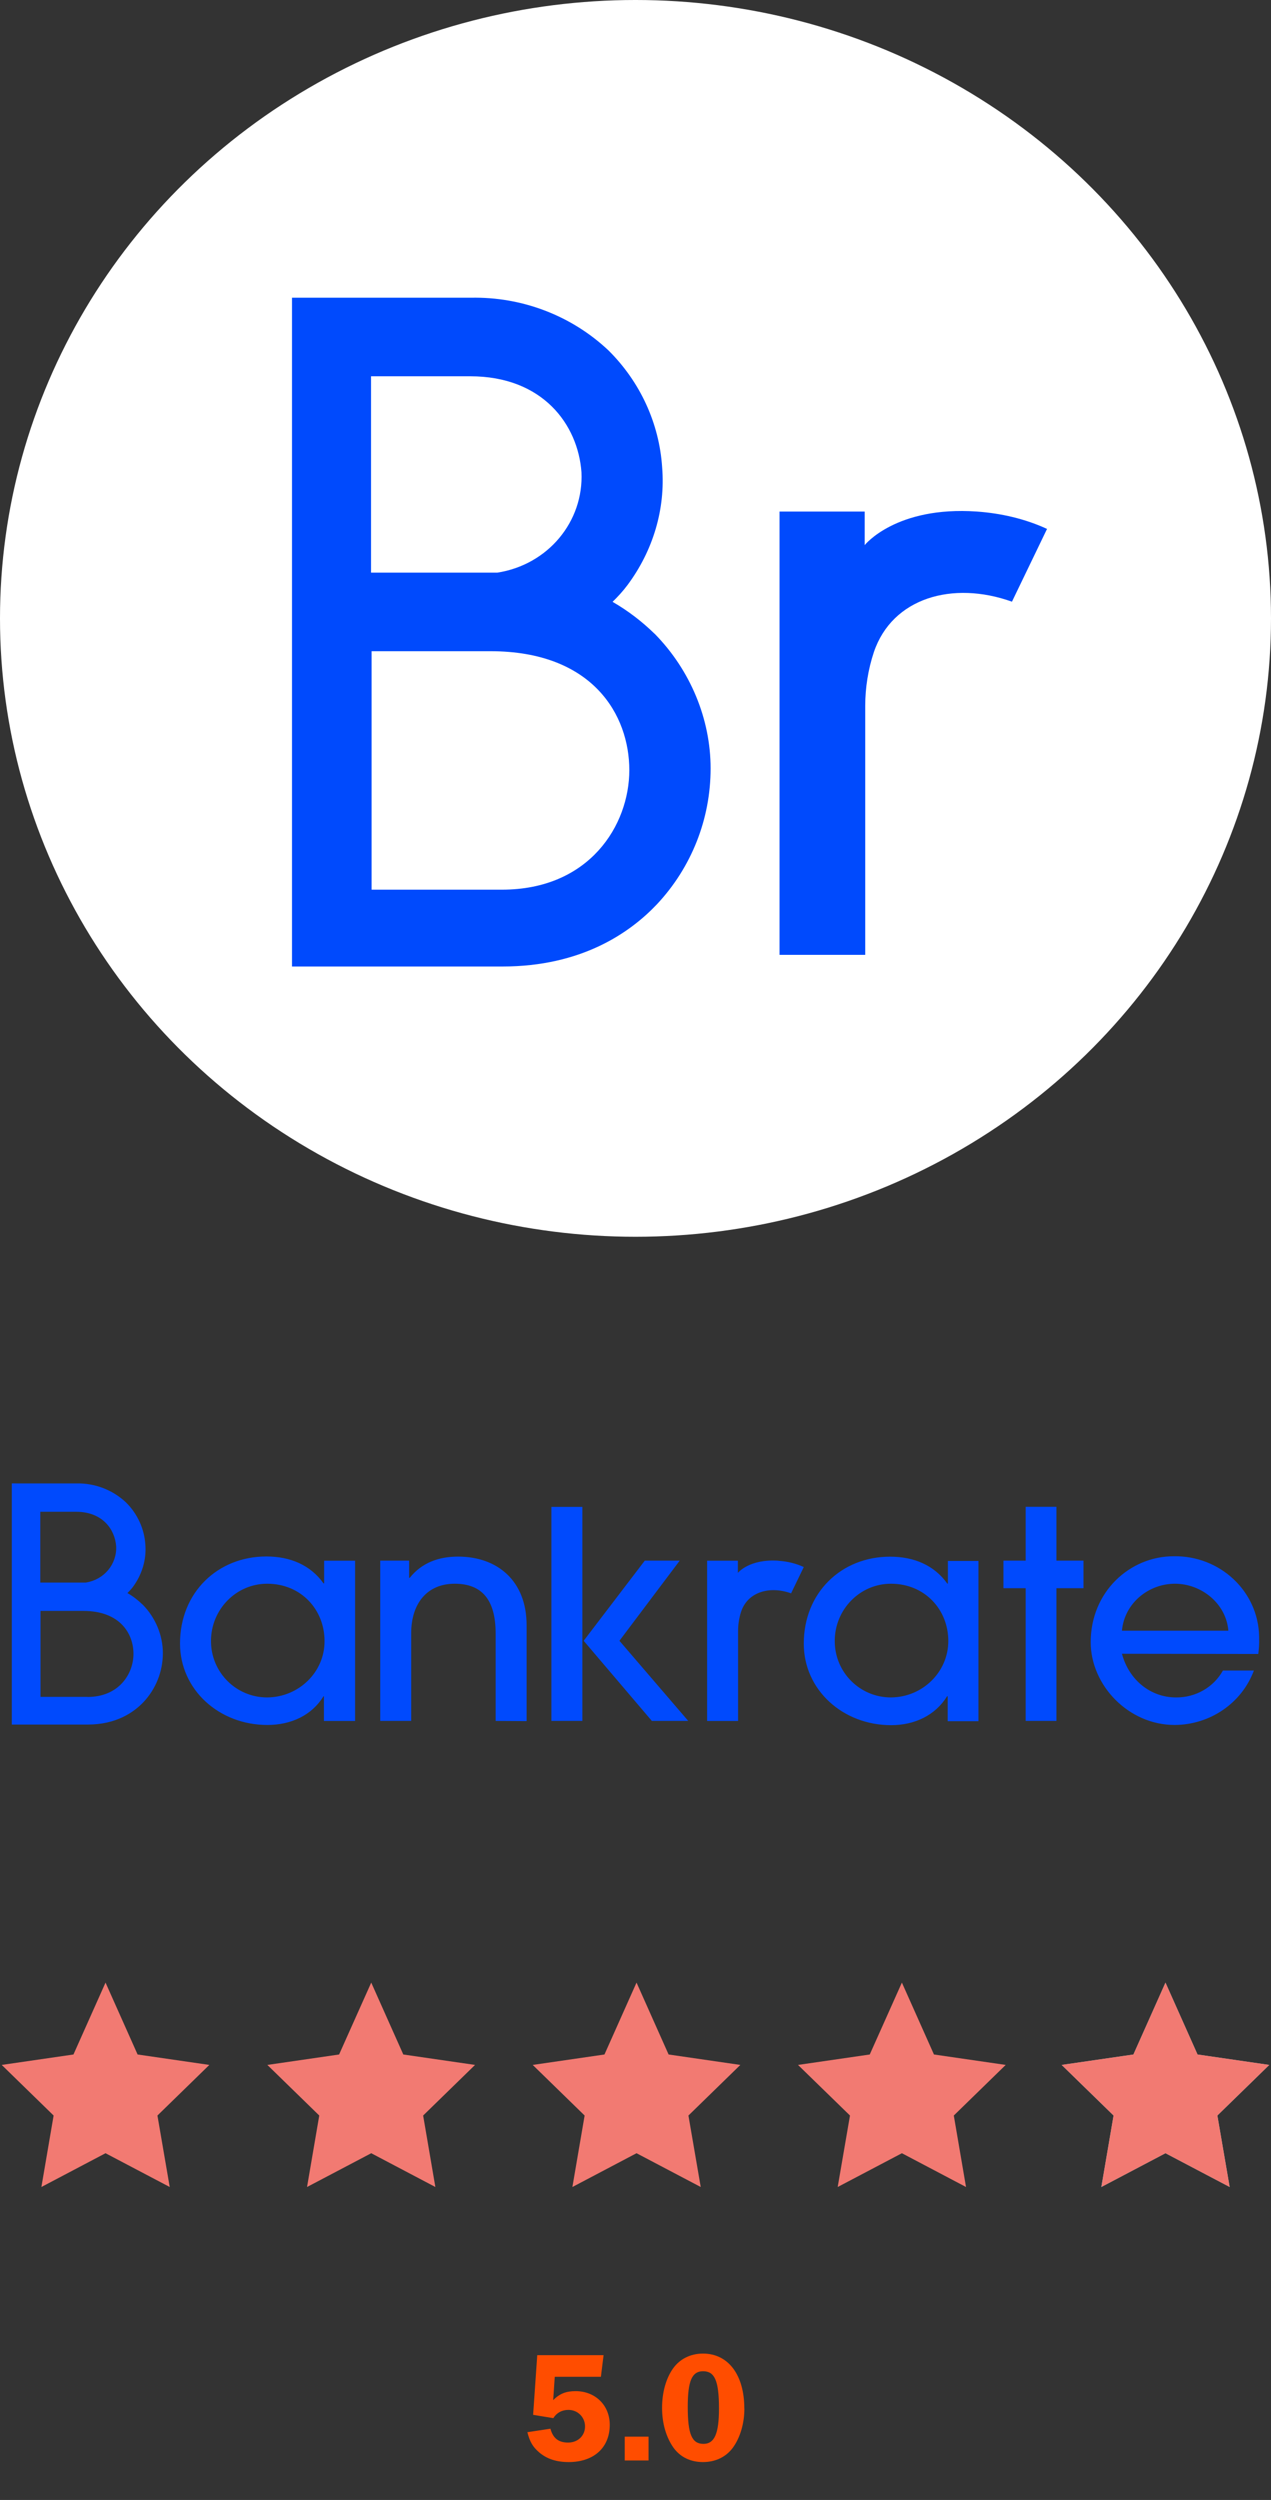
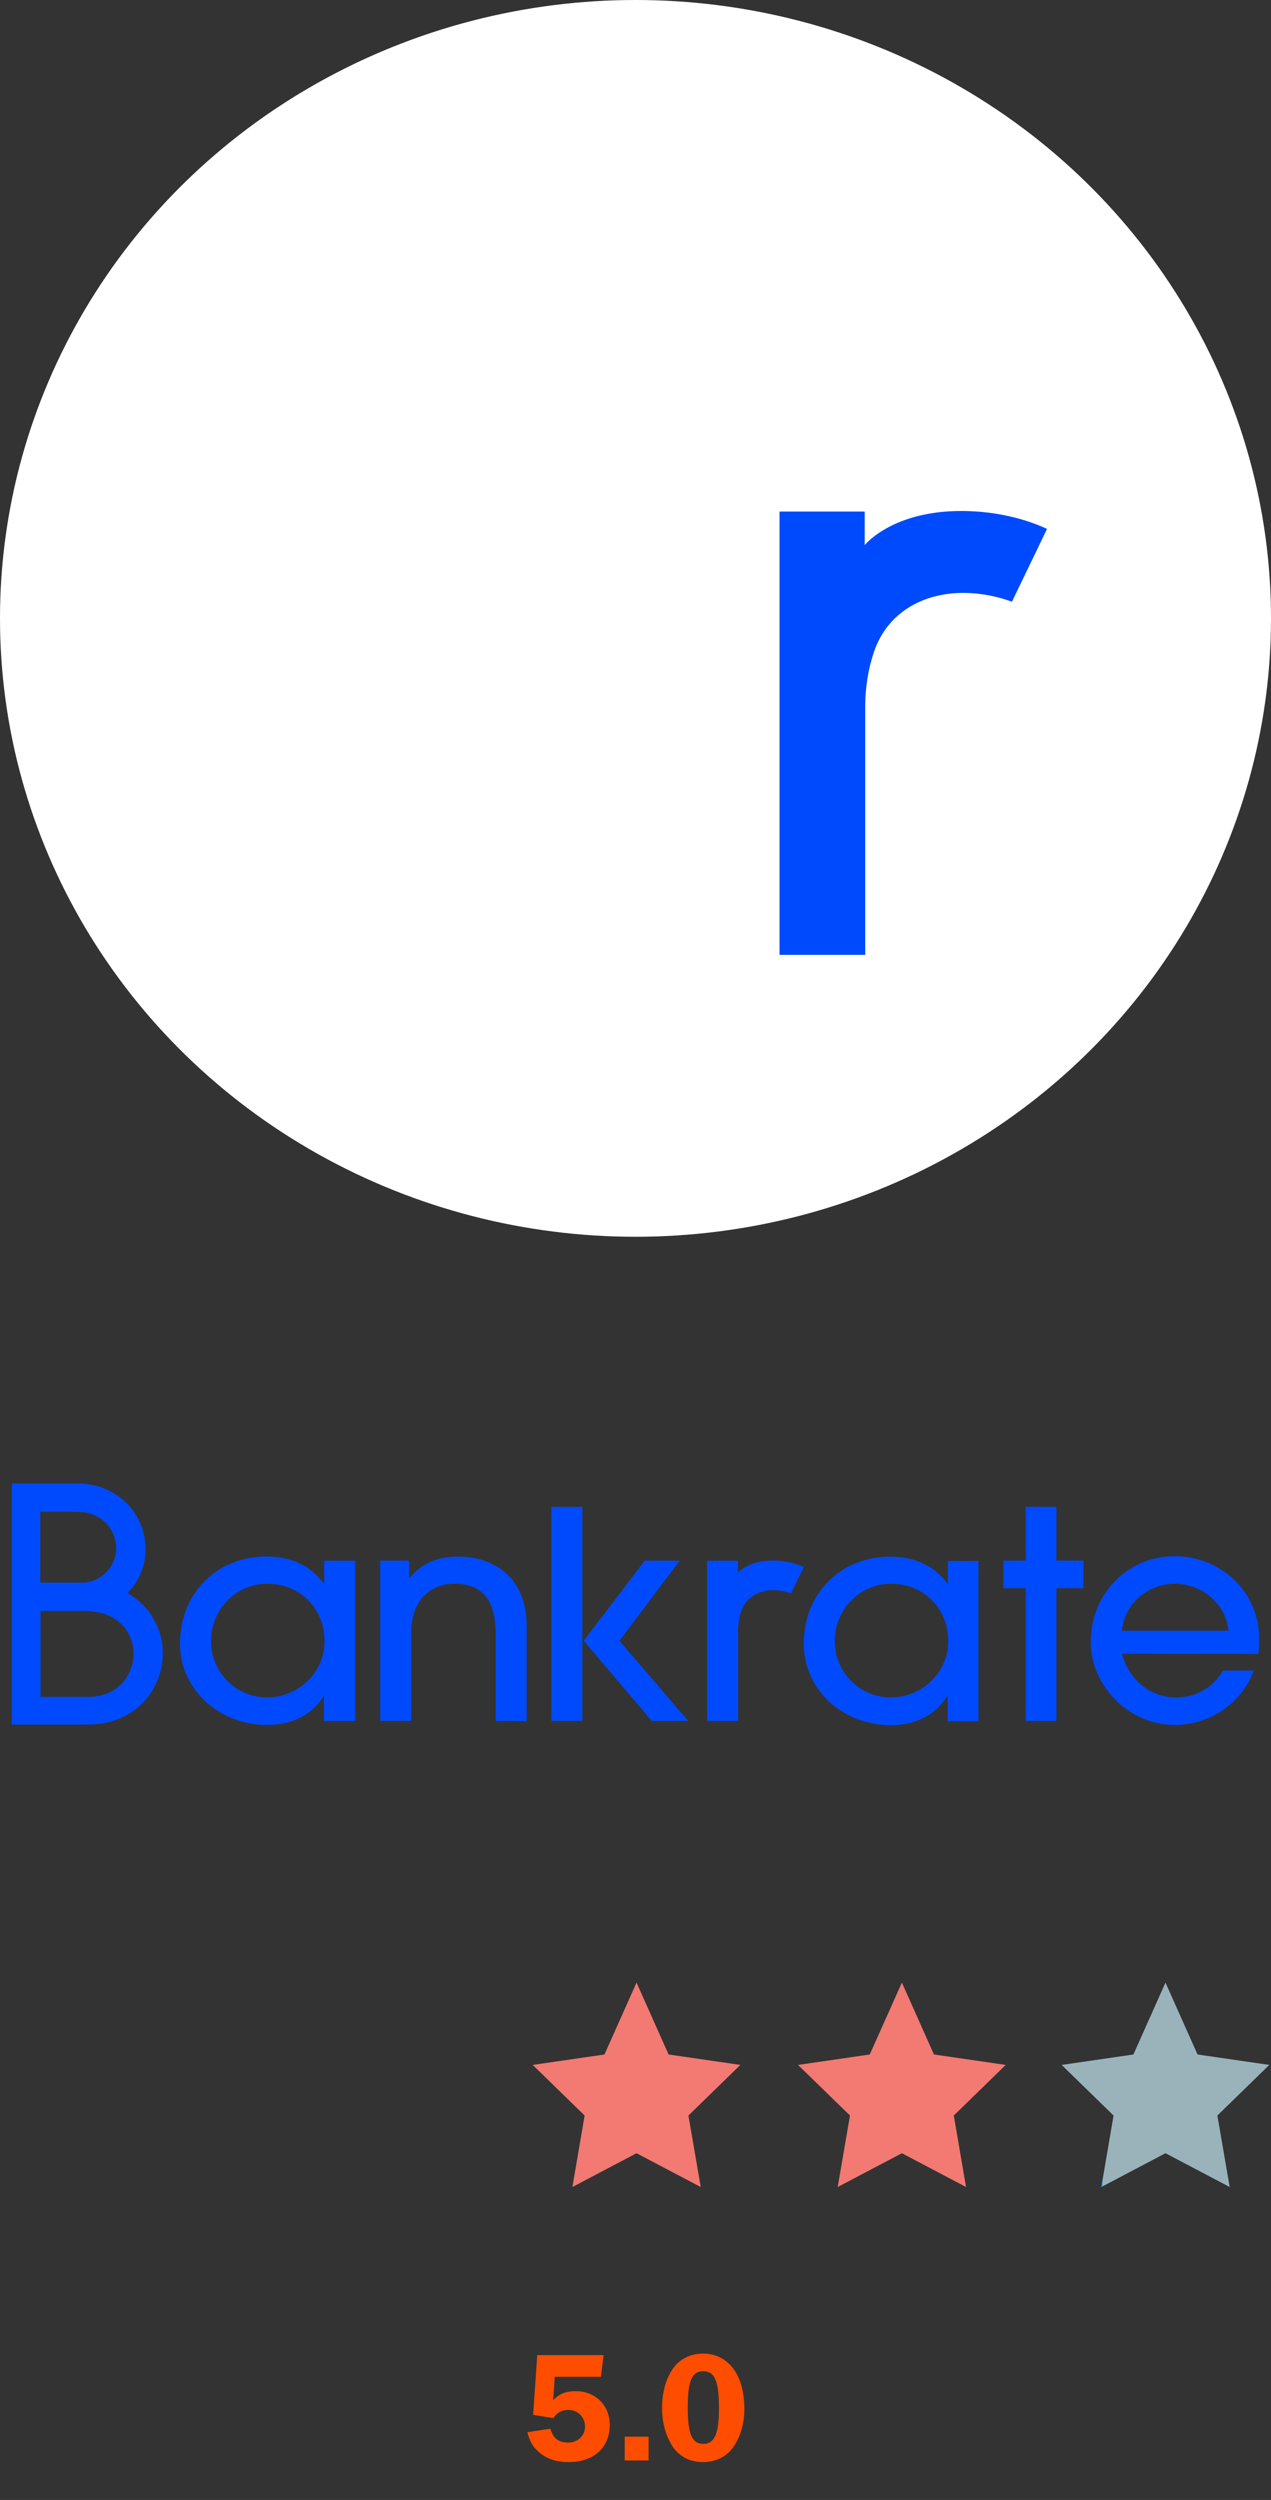
<svg xmlns="http://www.w3.org/2000/svg" id="Layer_2" viewBox="0 0 185.12 364.09">
  <rect x="0" y="0" width="185.12" height="364.09" fill="#333333" stroke="none" />
  <defs>
    <style>.cls-1{fill:#fff;}.cls-2{fill:#9ab3ba;}.cls-3{fill:#00a3ff;}.cls-4{fill:#f27a72;}.cls-5{fill:#ff4d00;}.cls-6{fill:#004afd;}</style>
  </defs>
  <g id="Illustration">
    <g>
      <path class="cls-6" d="M47.18,250.63v-3.59h-.06c-1.7,2.77-4.72,4.18-8.18,4.18-7.03,0-12.72-5.13-12.72-11.87,0-7.45,5.51-12.67,12.57-12.67,3.51,0,6.45,1.27,8.33,3.92h.09v-3.3h4.51v23.34h-4.54Zm.09-11.64c0-4.54-3.39-8.34-8.36-8.34-4.51,0-8.18,3.74-8.18,8.34s3.69,8.22,8.18,8.22c4.63-.03,8.39-3.71,8.36-8.22Zm24.92,11.64v-12.73c0-4.92-2-7.25-5.97-7.25s-6.33,2.83-6.33,7.22v12.76h-4.51v-23.34h4.21v2.5h.09c1.76-2.21,4.24-3.09,7.03-3.09,5.75,0,9.99,3.54,9.99,9.99v13.97l-4.51-.03h0Zm65.84,0v-3.59h-.09c-1.7,2.77-4.72,4.21-8.15,4.21-7.03,0-12.72-5.13-12.72-11.87,0-7.45,5.48-12.67,12.57-12.67,3.51,0,6.45,1.27,8.33,3.92h.09v-3.3h4.45v23.34h-4.48v-.03Zm.09-11.64c0-4.54-3.39-8.34-8.36-8.34-4.51,0-8.18,3.74-8.18,8.34s3.69,8.22,8.18,8.22c4.63-.03,8.36-3.71,8.36-8.22Zm11.27,11.64v-19.33h-3.24v-4.01h3.24v-7.84h4.48v7.84h3.94v4.01h-3.94v19.33h-4.48Zm14.02-9.78c1.03,3.86,4.21,6.36,7.87,6.36,2.85,.03,5.48-1.47,6.84-3.92h4.51c-1.76,4.74-6.36,7.9-11.54,7.93-6.75,0-12.23-5.8-12.23-12.05,0-7.37,5.72-12.52,12.08-12.52,6.75-.12,12.33,5.1,12.45,11.67v.35c.03,.74-.03,1.47-.12,2.21l-19.87-.03h0Zm15.5-3.36c-.33-3.98-3.94-6.84-7.78-6.84s-7.36,2.83-7.72,6.84h15.5Zm-158.14-3.8c-.67-.65-1.39-1.21-2.21-1.68,.27-.27,.55-.56,.79-.88,1.33-1.8,2-3.98,1.82-6.19-.15-2.3-1.15-4.48-2.82-6.13-1.94-1.83-4.54-2.83-7.24-2.77H1.72v35.12H12.78c4.15,0,6.69-1.77,8.12-3.27,1.82-1.94,2.82-4.48,2.82-7.13,0-2.59-1.06-5.16-2.94-7.07Zm-9.69-13.52c3.82,0,5.66,2.53,5.84,5.04,.12,2.59-1.76,4.86-4.42,5.27H5.87v-10.31h5.21Zm1.67,26.96H5.9v-12.52h6.24c5.39,0,7.3,3.36,7.3,6.25s-2.09,6.28-6.69,6.28h0Zm100.63-19.83c-4.27-.29-5.91,1.77-5.91,1.77v-1.77h-4.48v23.34h4.51v-13.11c0-.94,.15-1.92,.45-2.83,.97-2.86,4.15-3.77,7.27-2.65l1.85-3.83c-1.15-.53-2.42-.83-3.69-.91Zm-33.07-7.84h4.51v31.17h-4.51v-31.17Zm14.63,31.17l-9.93-11.67,8.9-11.67h5.09l-8.78,11.67,10.02,11.67h-5.3Z" />
      <ellipse class="cls-1" cx="92.56" cy="90.06" rx="92.56" ry="90.06" />
-       <path class="cls-6" d="M95.35,92.31c-1.85-1.8-3.86-3.35-6.13-4.66,.76-.74,1.51-1.55,2.18-2.45,3.7-4.98,5.54-11.03,5.04-17.16-.42-6.37-3.19-12.42-7.81-17-5.37-5.07-12.6-7.84-20.07-7.68h-26.03v97.4h30.65c11.51,0,18.56-4.9,22.51-9.07,5.04-5.39,7.81-12.42,7.81-19.78,0-7.19-2.94-14.3-8.15-19.61Zm-26.87-37.51c10.58,0,15.7,7.03,16.21,13.97,.34,7.19-4.87,13.48-12.26,14.63h-18.39v-28.6h14.44Zm4.62,74.77h-18.98v-34.73h17.3c14.95,0,20.24,9.32,20.24,17.32s-5.79,17.41-18.56,17.41h0Z" />
      <path class="cls-6" d="M142.28,74.5c-11.81-.82-16.34,4.89-16.34,4.89v-4.89h-12.4v64.56h12.48v-36.27c0-2.61,.42-5.3,1.26-7.82,2.68-7.91,11.48-10.43,20.11-7.34l5.11-10.6c-3.18-1.47-6.7-2.28-10.22-2.53Z" />
      <g>
        <path class="cls-5" d="M80.8,346.15l-.23,3.4c.94-.94,1.86-1.31,3.27-1.31,2.87,0,4.97,2.07,4.97,4.9,0,3.33-2.32,5.43-5.98,5.43-1.79,0-3.2-.46-4.32-1.43-.9-.78-1.33-1.49-1.7-2.92l3.36-.51c.37,1.38,1.17,2.02,2.58,2.02s2.46-.99,2.46-2.35-1.08-2.41-2.41-2.41c-.94,0-1.72,.41-2.21,1.2l-2.94-.48,.6-8.69h9.66l-.39,3.15h-6.69Z" />
        <path class="cls-5" d="M90.99,358.34v-3.47h3.47v3.47h-3.47Z" />
        <path class="cls-5" d="M108.42,350.77c0,2.14-.6,4.21-1.66,5.68-.99,1.36-2.53,2.12-4.37,2.12s-3.31-.74-4.28-2.07c-1.08-1.52-1.68-3.56-1.68-5.82s.58-4.3,1.59-5.73c.99-1.4,2.55-2.18,4.37-2.18,3.68,0,6.02,3.1,6.02,8Zm-8.25-.23c0,3.98,.6,5.38,2.3,5.38,1.59,0,2.25-1.49,2.25-5.13,0-4.02-.6-5.45-2.32-5.45-1.63,0-2.23,1.43-2.23,5.2Z" />
      </g>
-       <polygon class="cls-4" points="15.37 288.74 20.04 299.21 30.49 300.73 22.93 308.1 24.72 318.51 15.37 313.59 6.03 318.51 7.81 308.1 .25 300.73 10.7 299.21 15.37 288.74" />
-       <polygon class="cls-4" points="54.07 288.74 58.74 299.21 69.19 300.73 61.63 308.1 63.41 318.51 54.07 313.59 44.72 318.51 46.5 308.1 38.94 300.73 49.39 299.21 54.07 288.74" />
      <polygon class="cls-4" points="92.71 288.74 97.38 299.21 107.83 300.73 100.27 308.1 102.06 318.51 92.71 313.59 83.37 318.51 85.15 308.1 77.59 300.73 88.04 299.21 92.71 288.74" />
      <polygon class="cls-4" points="131.36 288.74 136.03 299.21 146.48 300.73 138.92 308.1 140.7 318.51 131.36 313.59 122.01 318.51 123.8 308.1 116.23 300.73 126.68 299.21 131.36 288.74" />
      <polygon class="cls-2" points="169.75 288.74 174.42 299.21 184.87 300.73 177.31 308.1 179.1 318.51 169.75 313.59 160.41 318.51 162.19 308.1 154.63 300.73 165.08 299.21 169.75 288.74" />
      <polygon class="cls-3" points="160.59 317.43 160.41 318.51 160.59 318.41 160.59 317.43" />
-       <polygon class="cls-4" points="169.75 288.74 174.42 299.21 184.87 300.73 177.31 308.1 179.1 318.51 169.75 313.59 160.41 318.51 162.19 308.1 154.63 300.73 165.08 299.21 169.75 288.74" />
    </g>
  </g>
</svg>